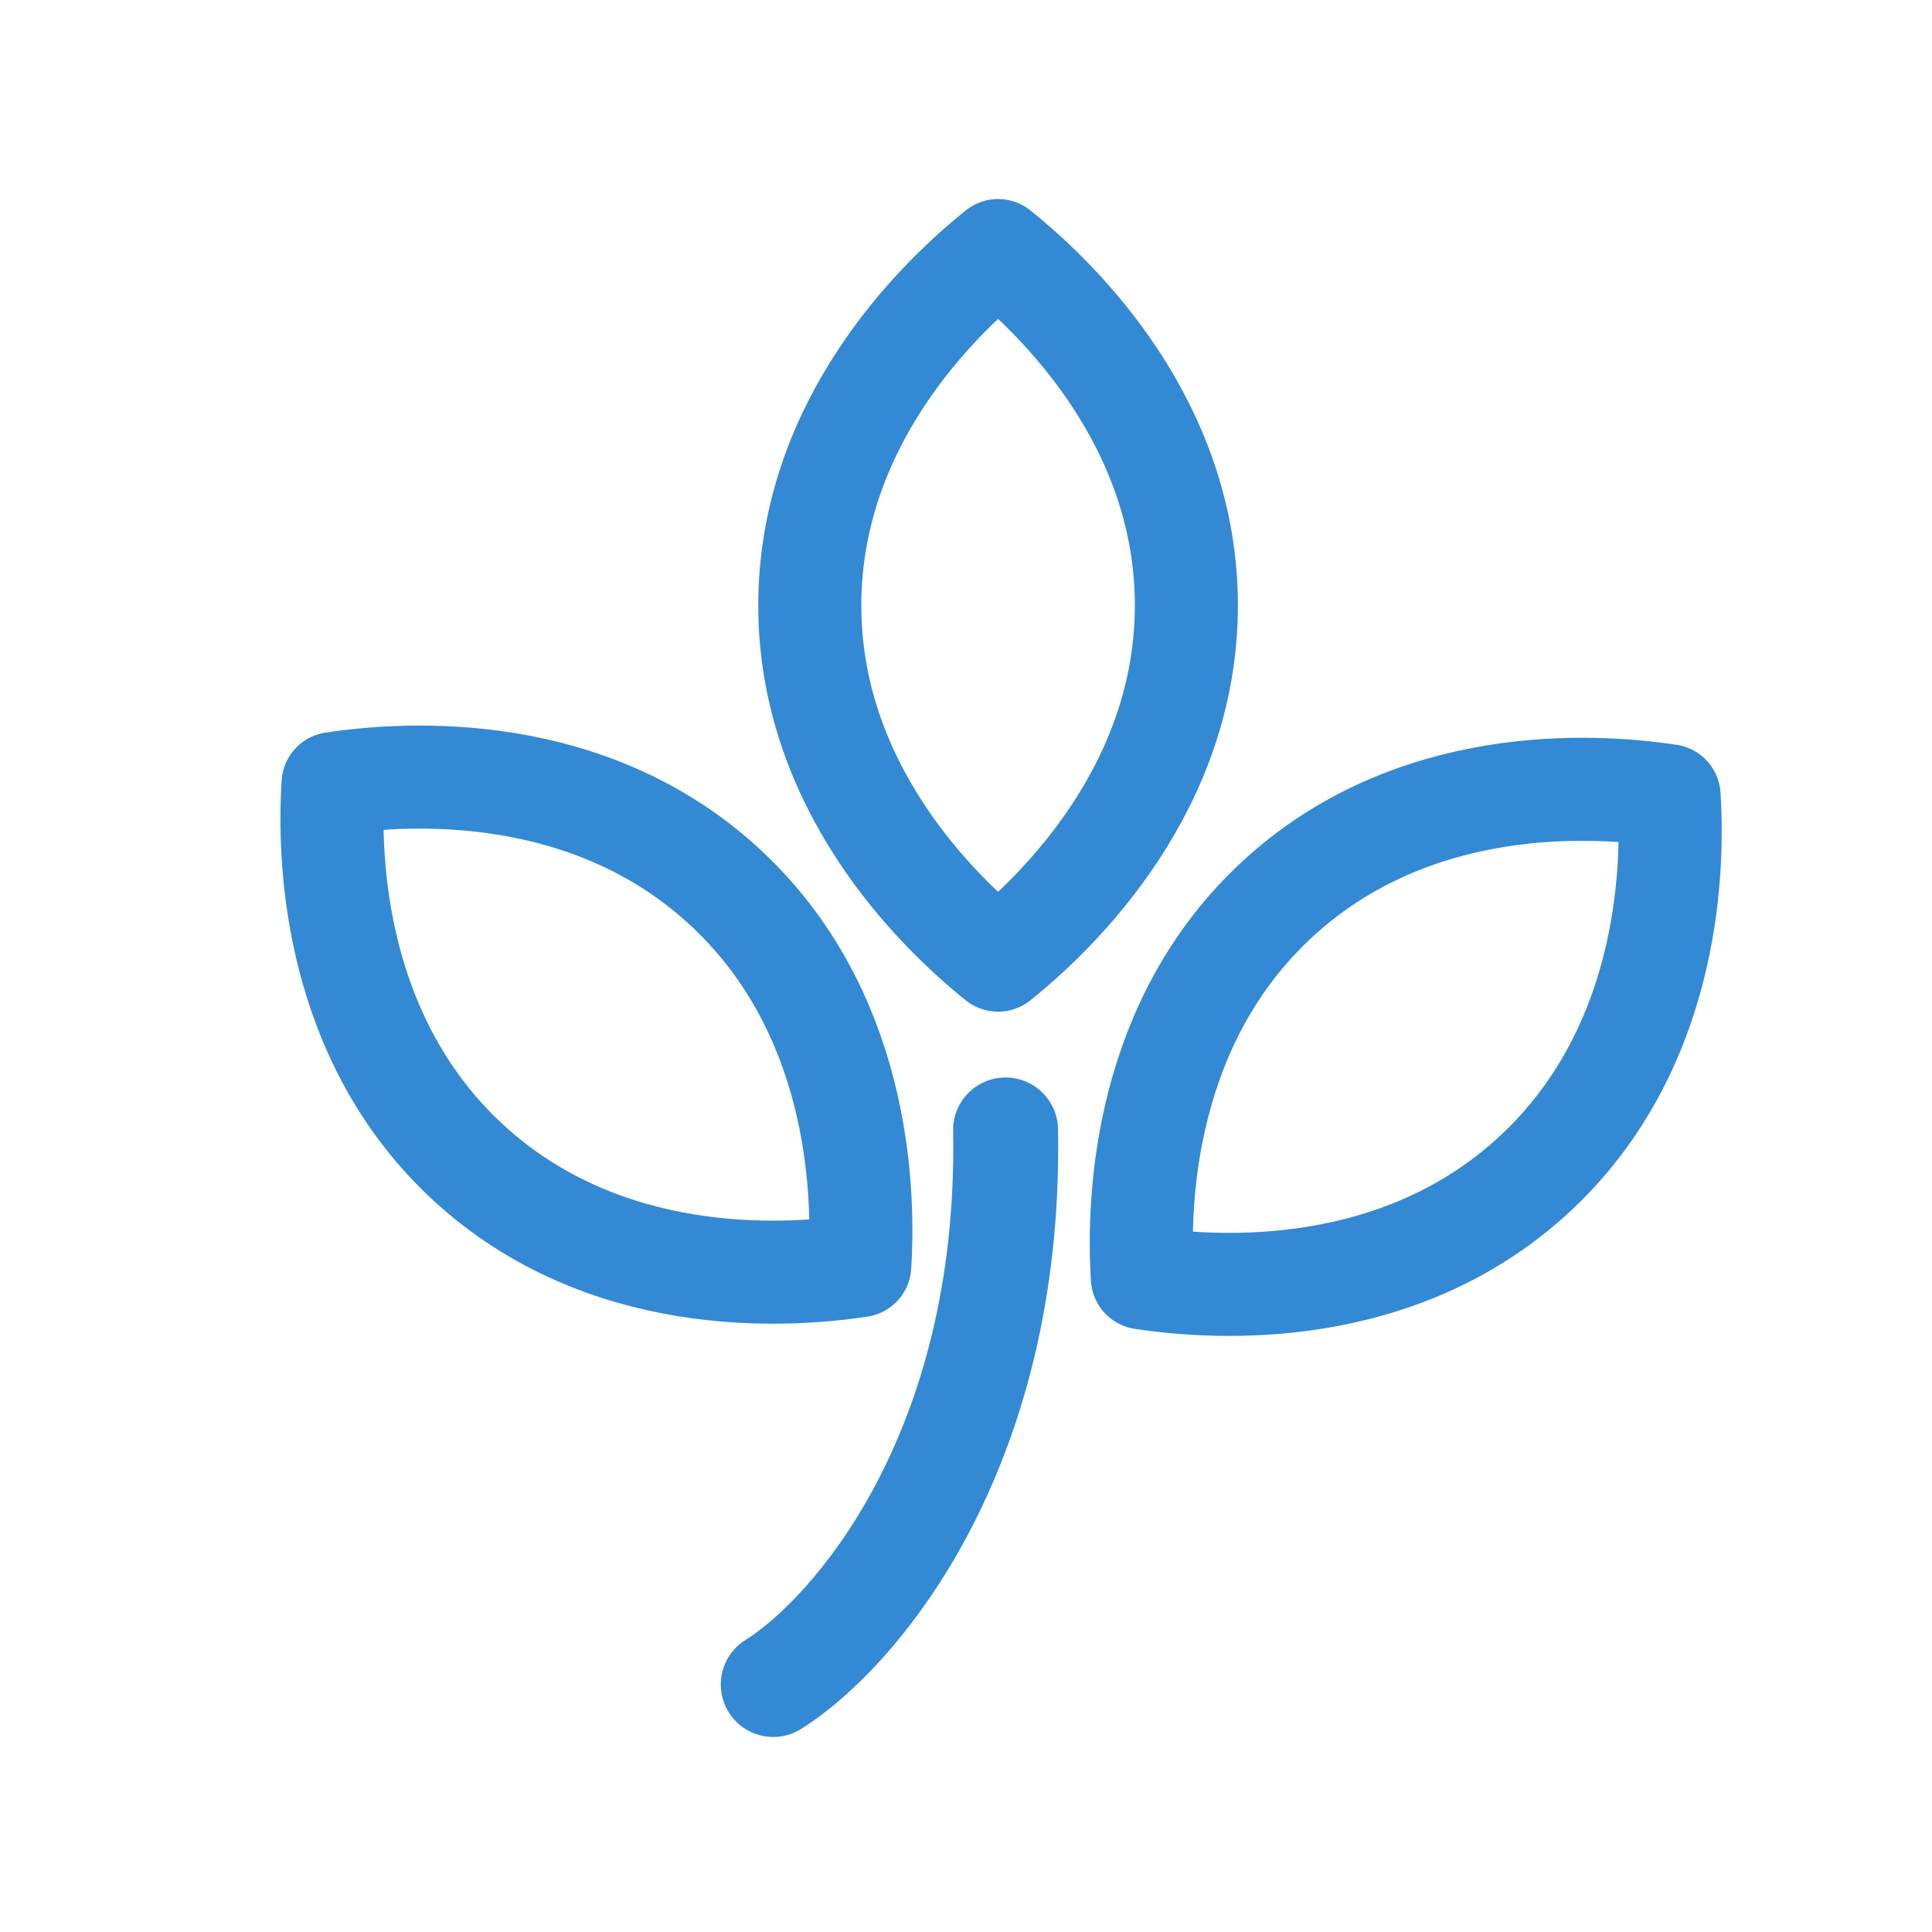
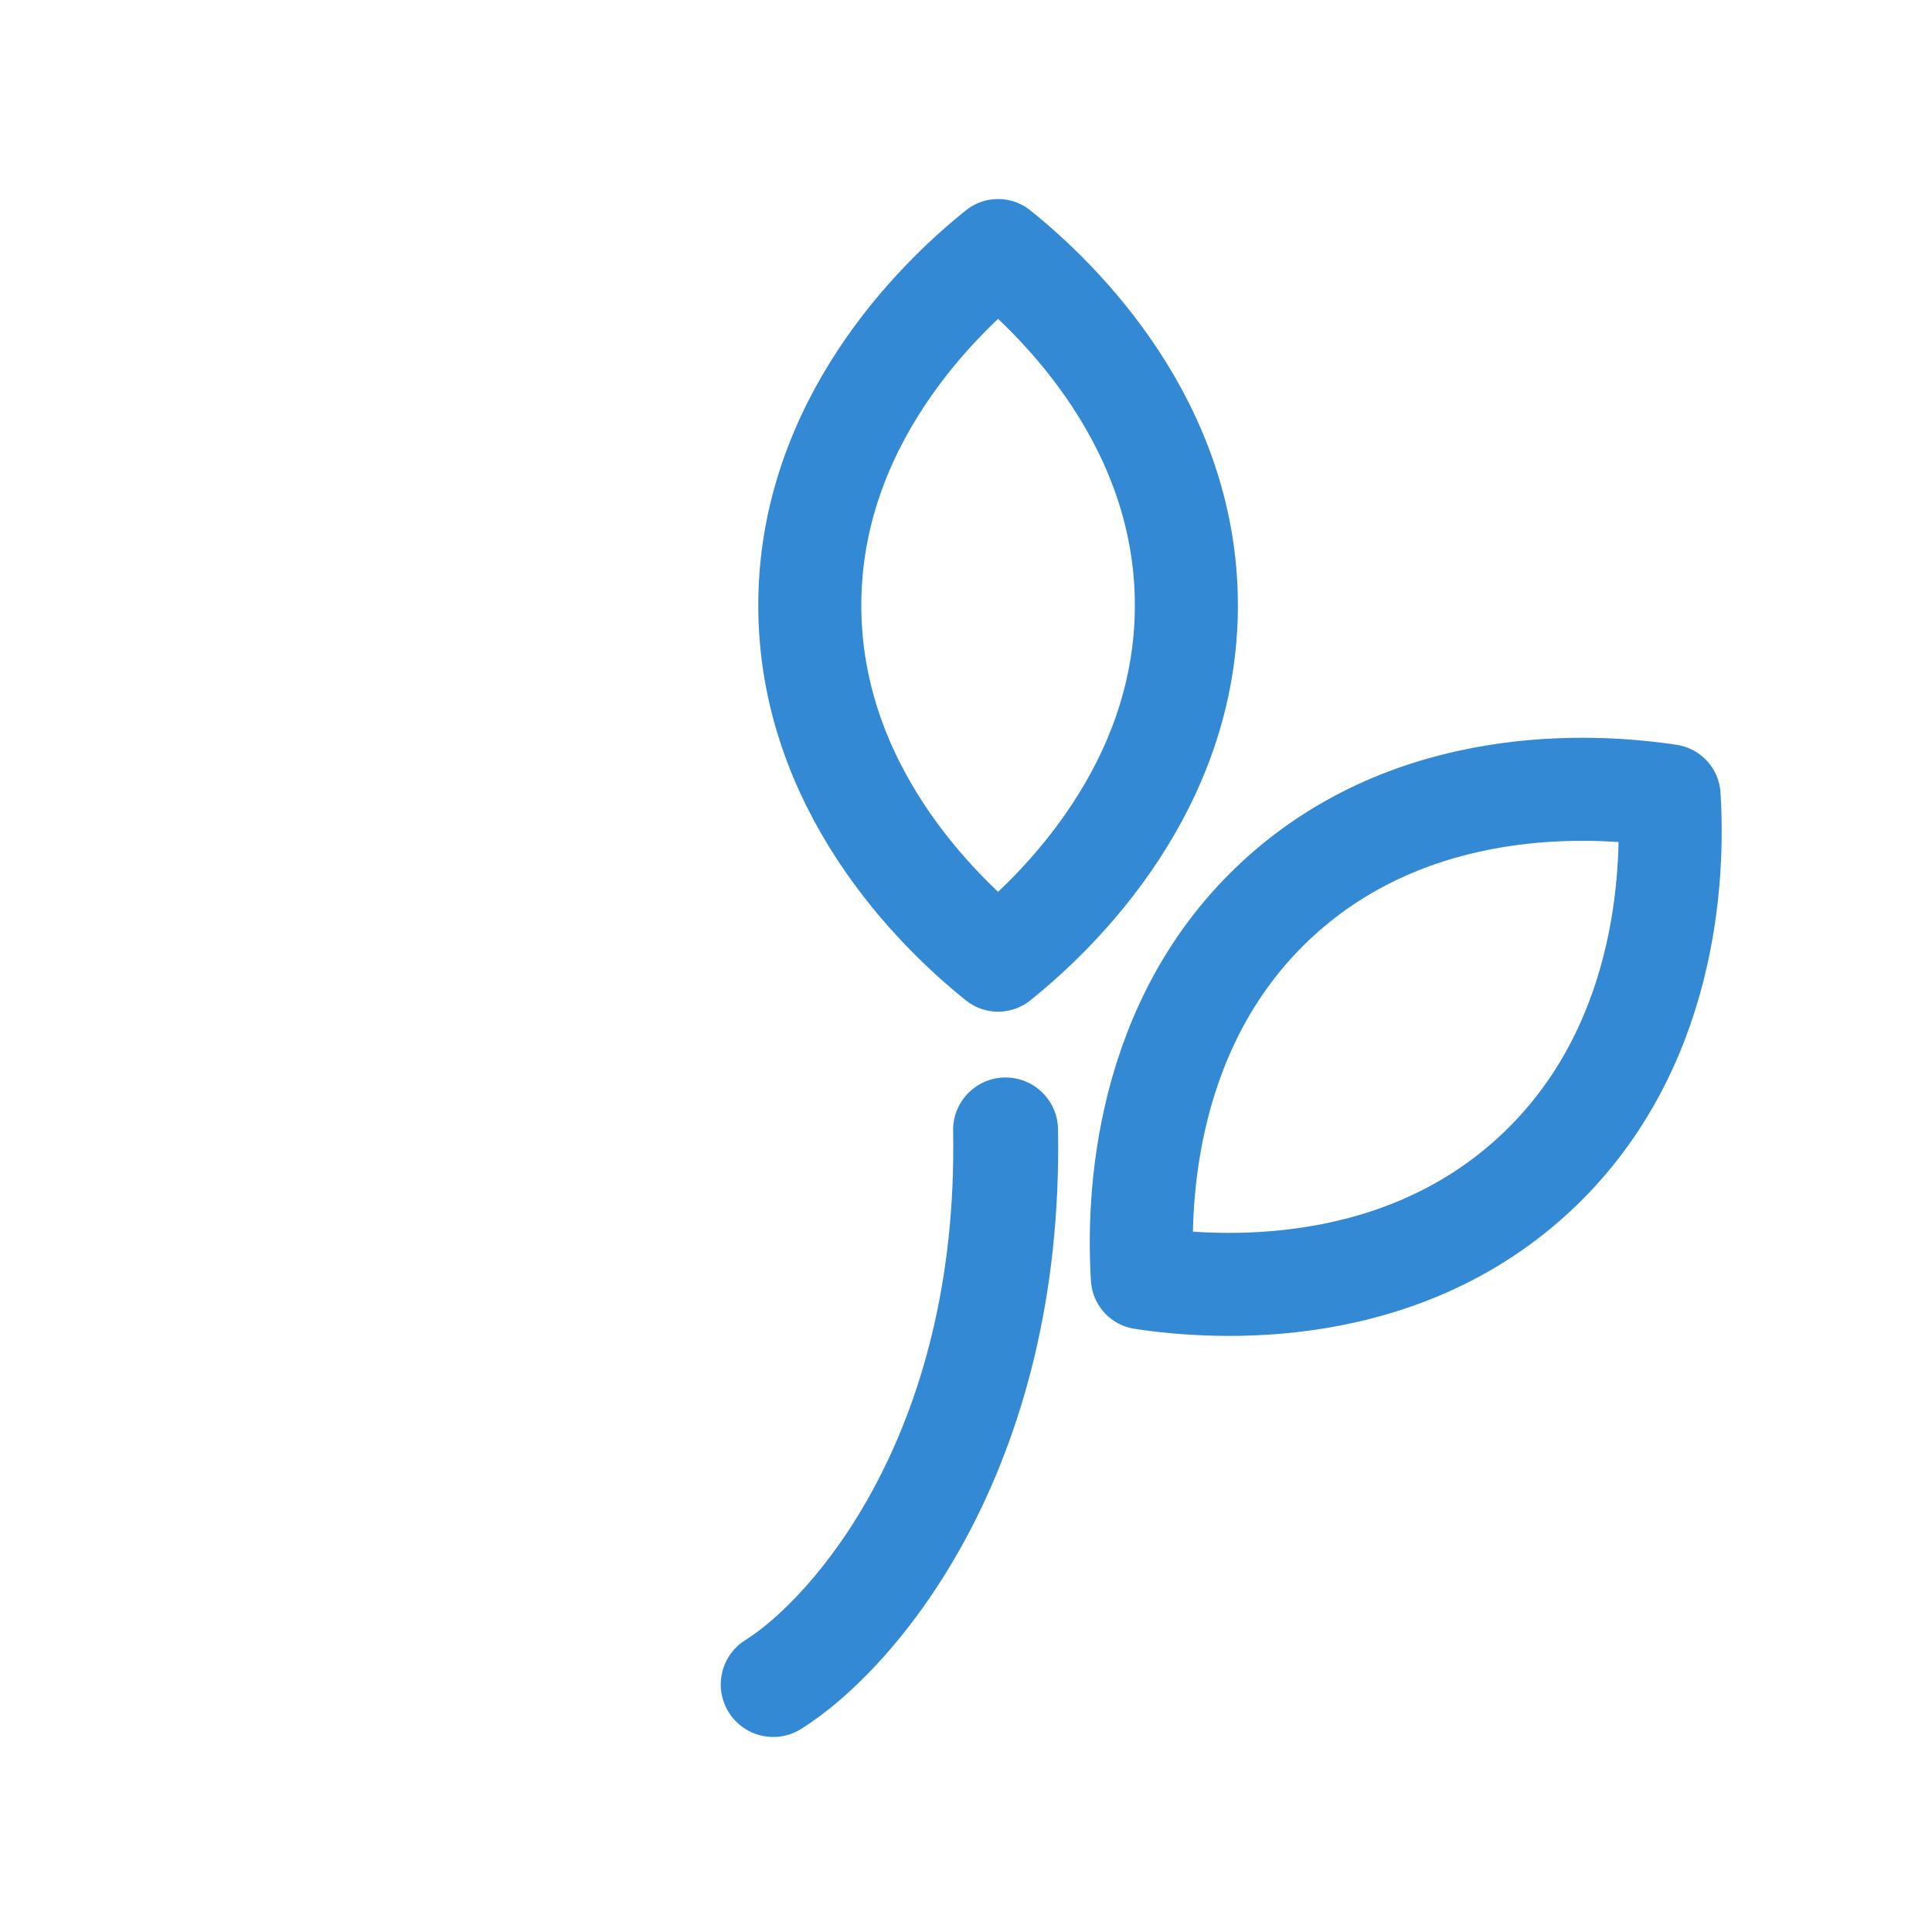
<svg xmlns="http://www.w3.org/2000/svg" width="48" height="48" viewBox="0 0 48 48" fill="none">
  <path d="M38.083 29.21C34.74 32.27 30.323 32.045 28.382 31.749C28.259 29.79 28.425 25.37 31.768 22.31C35.111 19.25 39.528 19.475 41.468 19.771C41.592 21.731 41.426 26.15 38.083 29.21Z" stroke="#3489D4" stroke-width="2.56" stroke-linecap="round" stroke-linejoin="round" />
-   <path d="M11.66 28.907C15.004 31.966 19.42 31.742 21.361 31.445C21.485 29.486 21.319 25.067 17.976 22.007C14.633 18.947 10.216 19.172 8.275 19.468C8.151 21.427 8.317 25.847 11.66 28.907Z" stroke="#3489D4" stroke-width="2.56" stroke-linecap="round" stroke-linejoin="round" />
  <path d="M20.119 15.04C20.119 19.543 23.268 22.631 24.797 23.855C26.326 22.631 29.475 19.543 29.475 15.04C29.475 10.537 26.326 7.449 24.797 6.225C23.268 7.449 20.119 10.537 20.119 15.04Z" stroke="#3489D4" stroke-width="2.56" stroke-linecap="round" stroke-linejoin="round" />
  <path fill-rule="evenodd" clip-rule="evenodd" d="M24.959 26.77C25.678 26.757 26.273 27.33 26.286 28.049C26.443 36.533 22.291 41.463 19.902 42.956C19.291 43.338 18.488 43.152 18.106 42.542C17.724 41.931 17.91 41.127 18.52 40.746C20.104 39.756 23.821 35.7 23.68 28.098C23.666 27.378 24.239 26.784 24.959 26.77Z" fill="#3489D4" />
</svg>